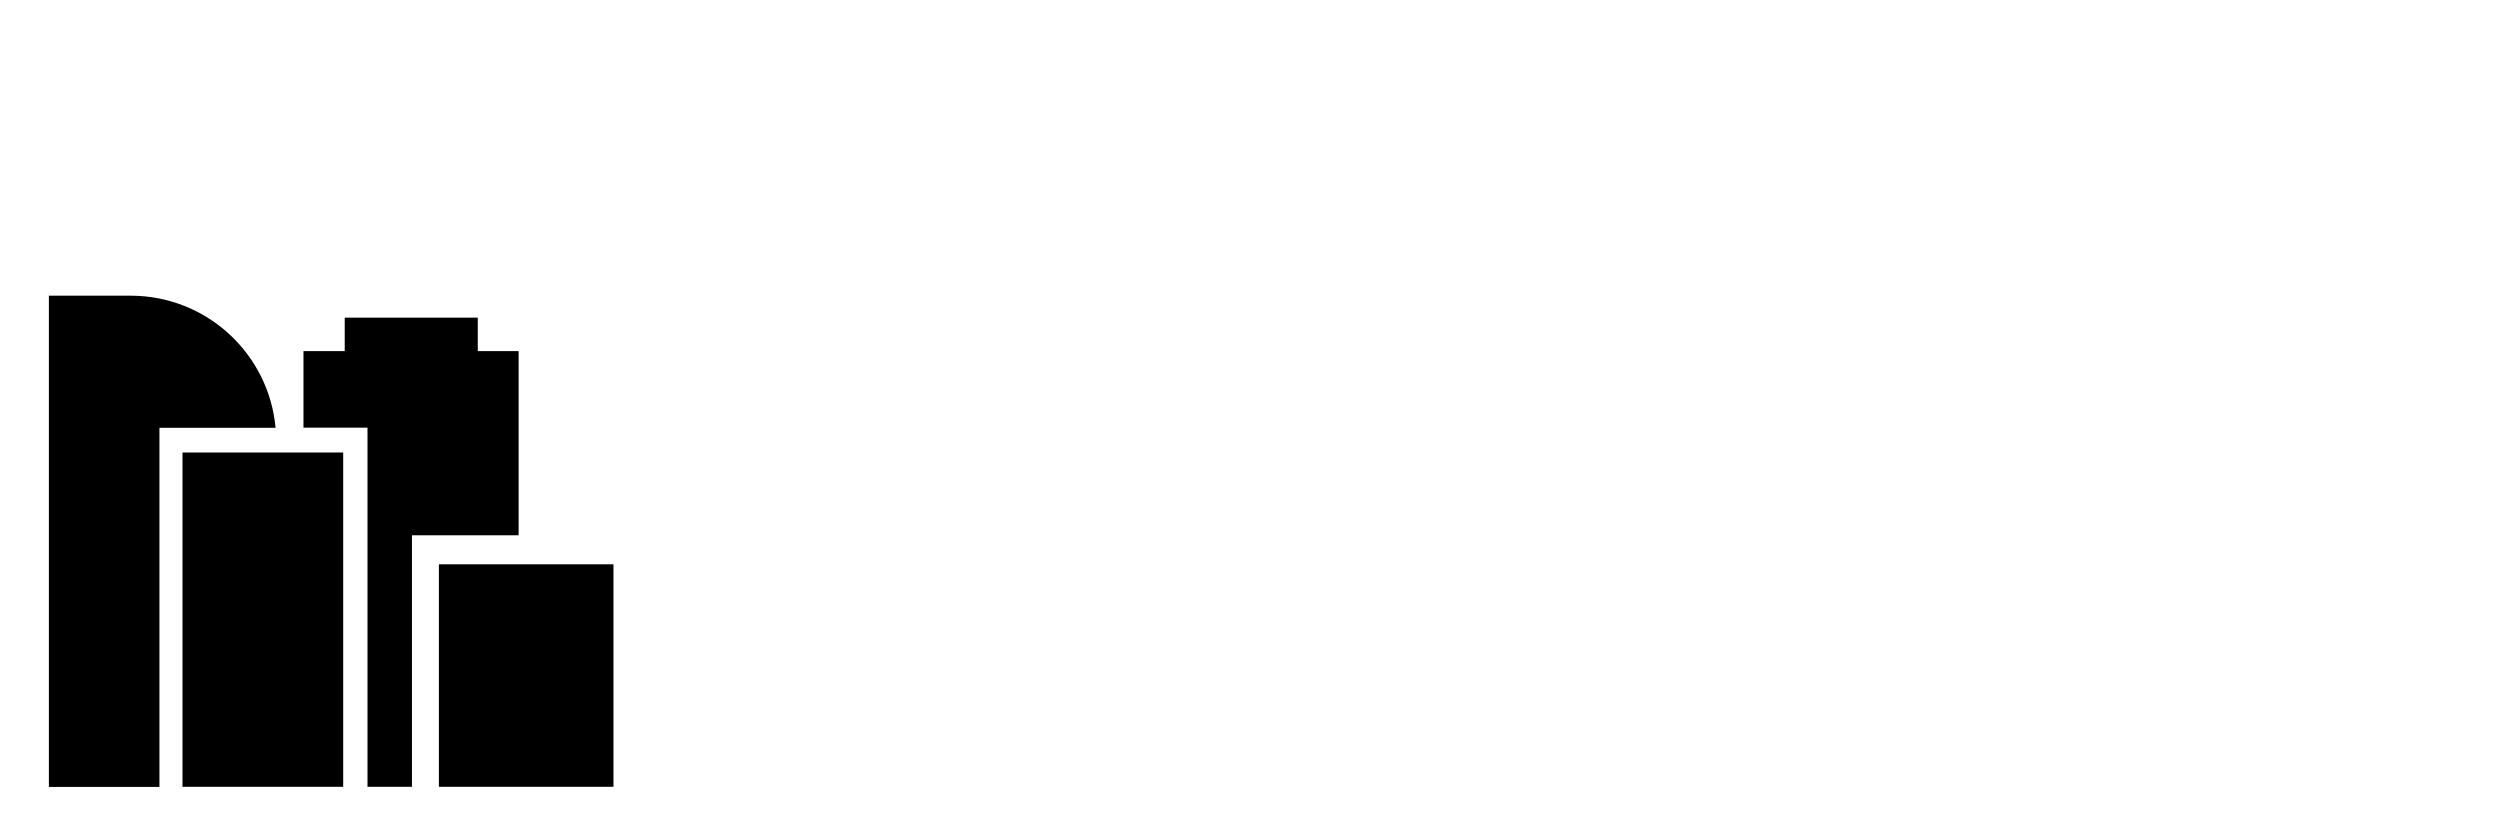
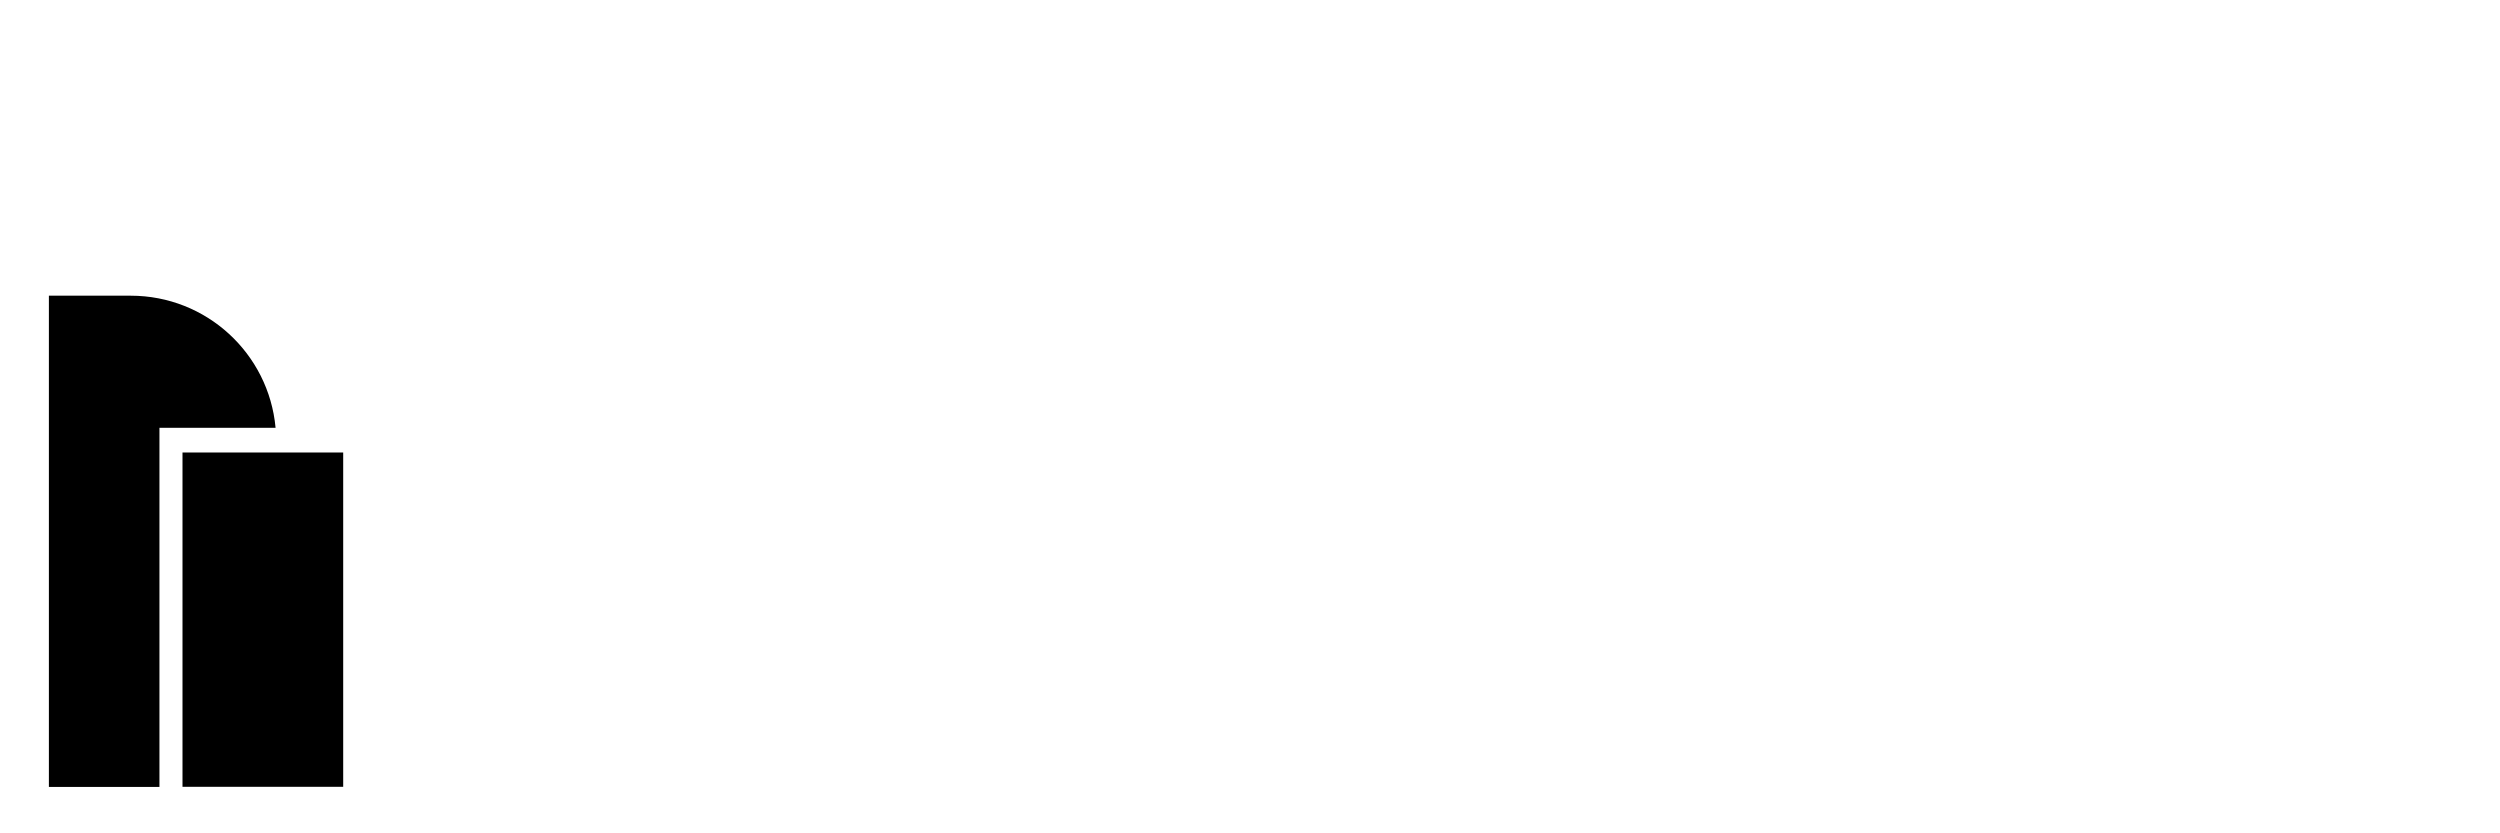
<svg xmlns="http://www.w3.org/2000/svg" id="Layer_2" viewBox="0 0 180 60">
-   <polygon points="37.34 38.54 37.34 25.28 21.85 25.28 21.85 30.79 26.46 30.79 26.46 56.65 29.66 56.65 29.66 38.54 37.34 38.54" fill="#000" stroke-width="0" />
-   <rect x="24.82" y="22.87" width="9.58" height="5.27" fill="#000" stroke-width="0" />
  <rect x="13.14" y="32.58" width="11.57" height="24.07" fill="#000" stroke-width="0" />
-   <rect x="31.6" y="40.63" width="12.57" height="16.02" fill="#000" stroke-width="0" />
  <path d="M19.84,30.79c-.49-5.33-4.97-9.5-10.43-9.5H3.52v35.37h7.96v-25.86h8.36Z" fill="#000" stroke-width="0" />
</svg>